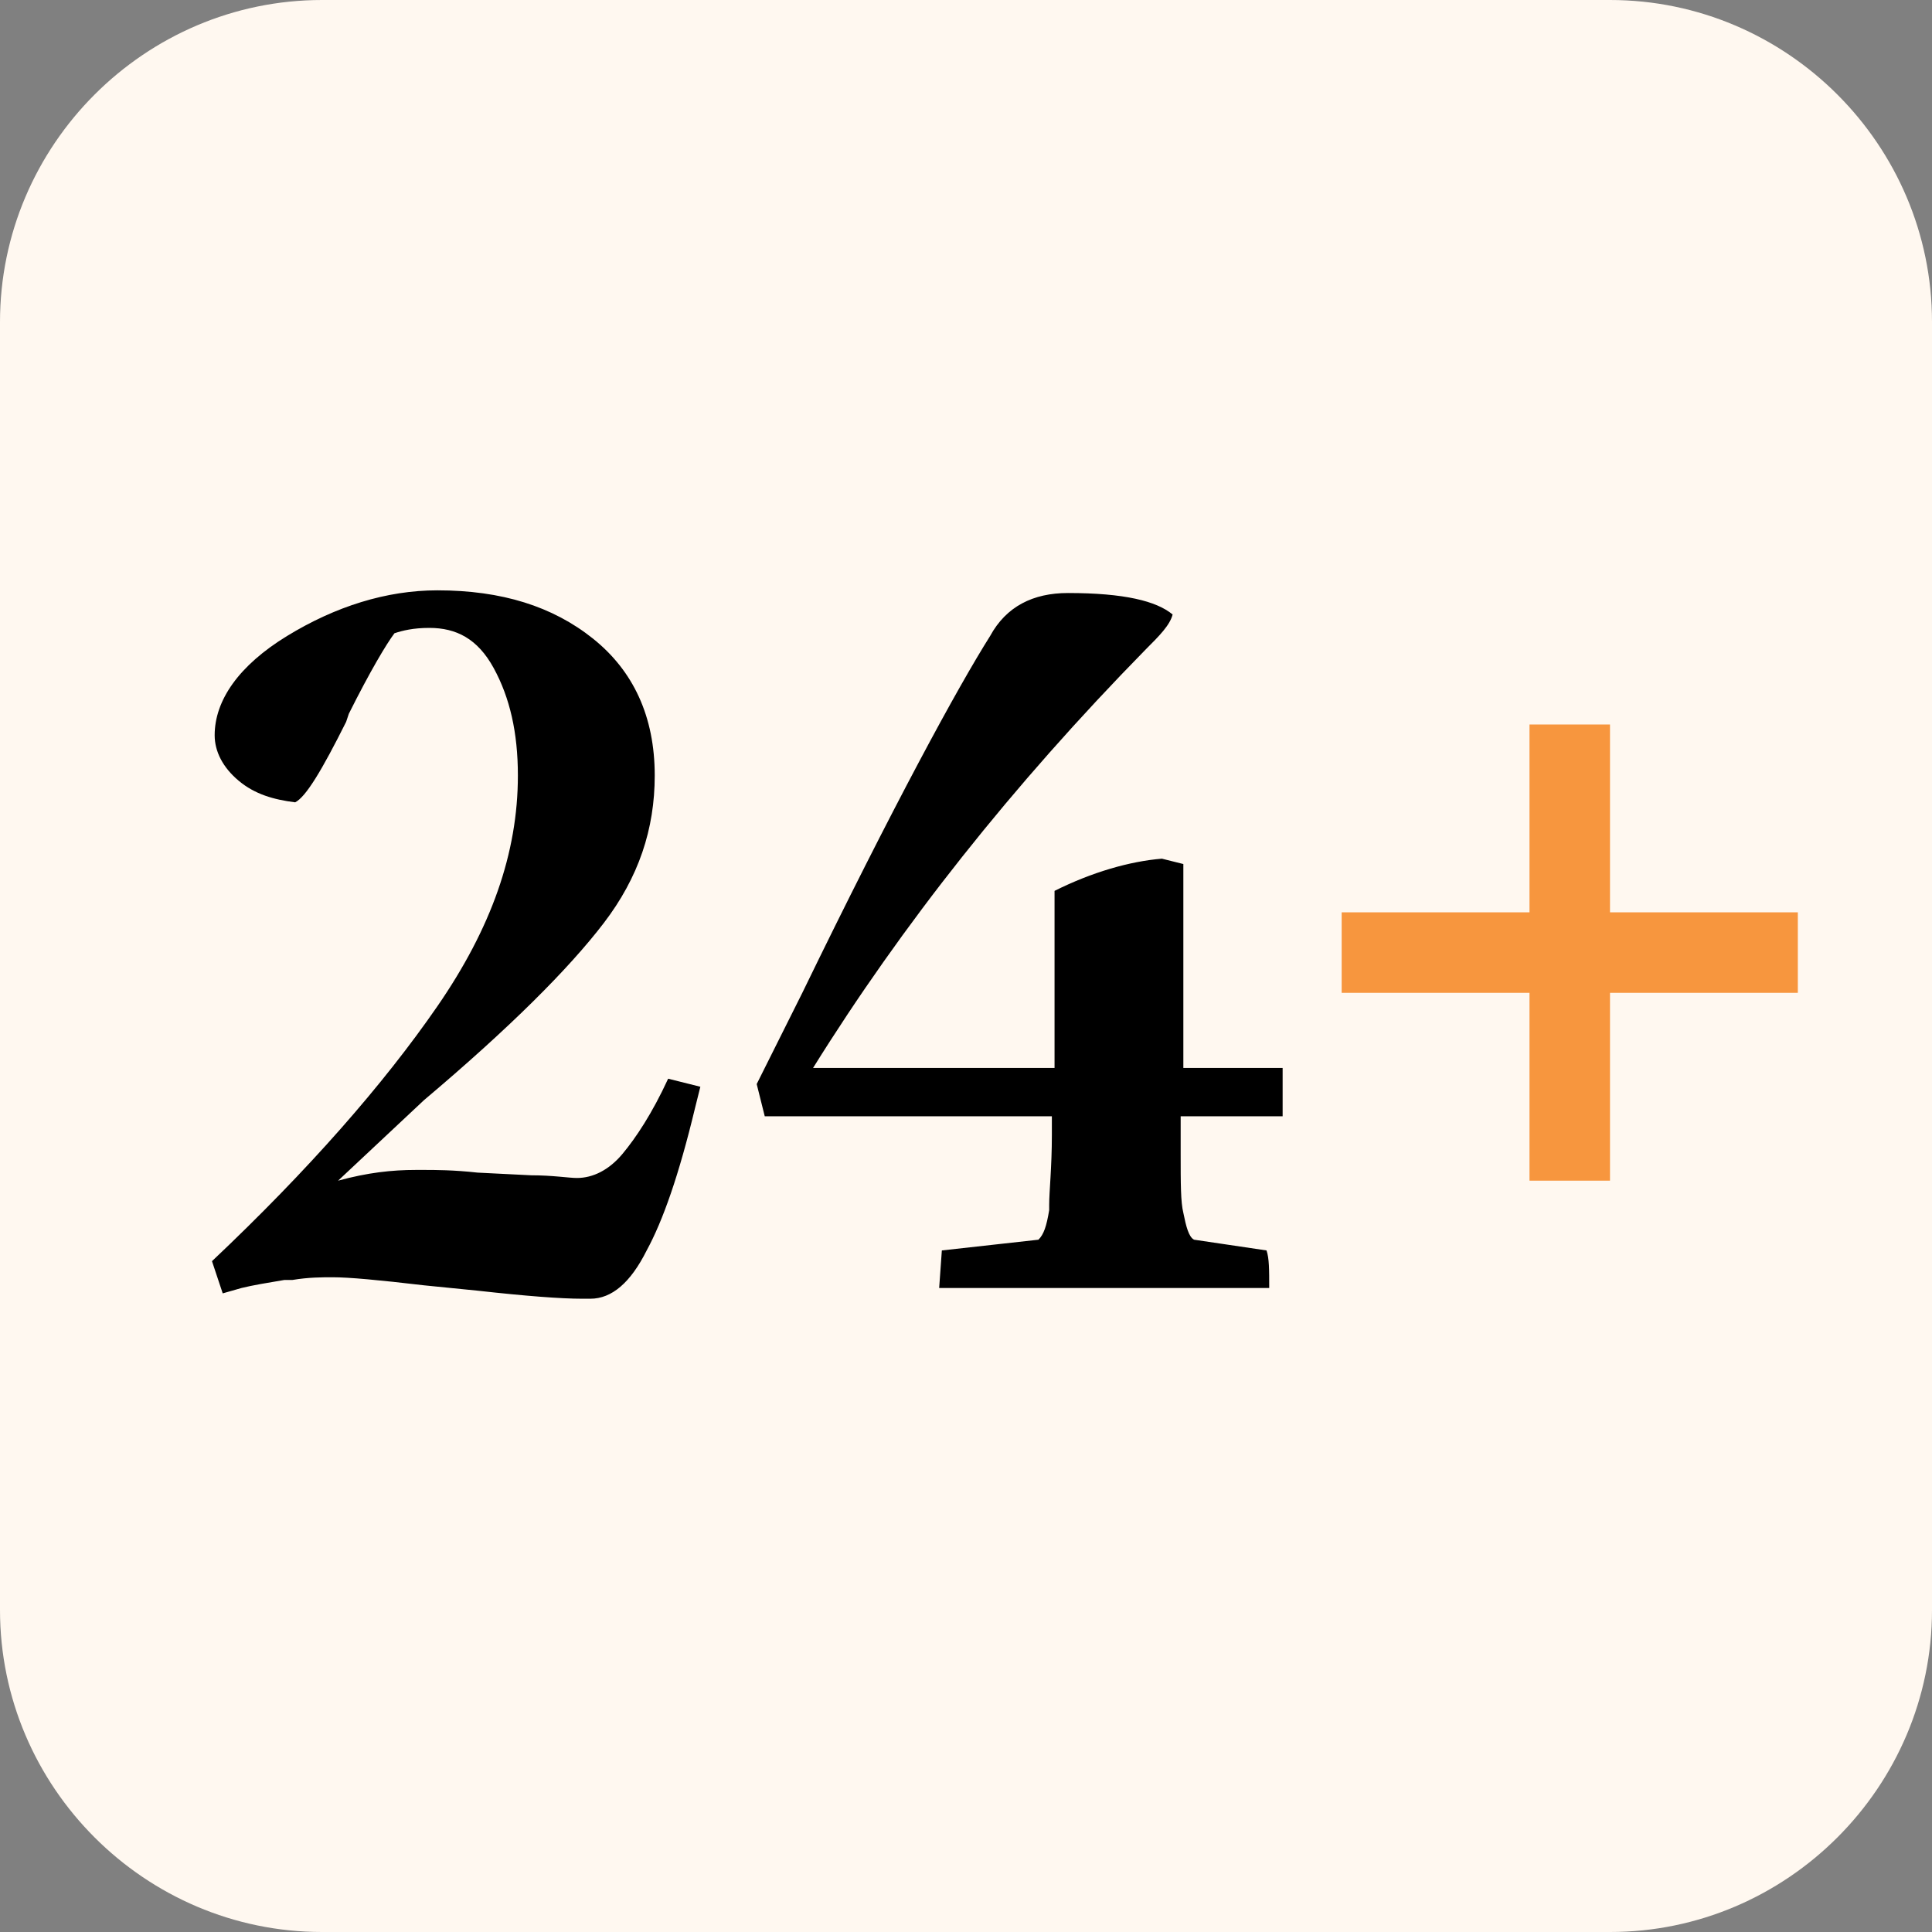
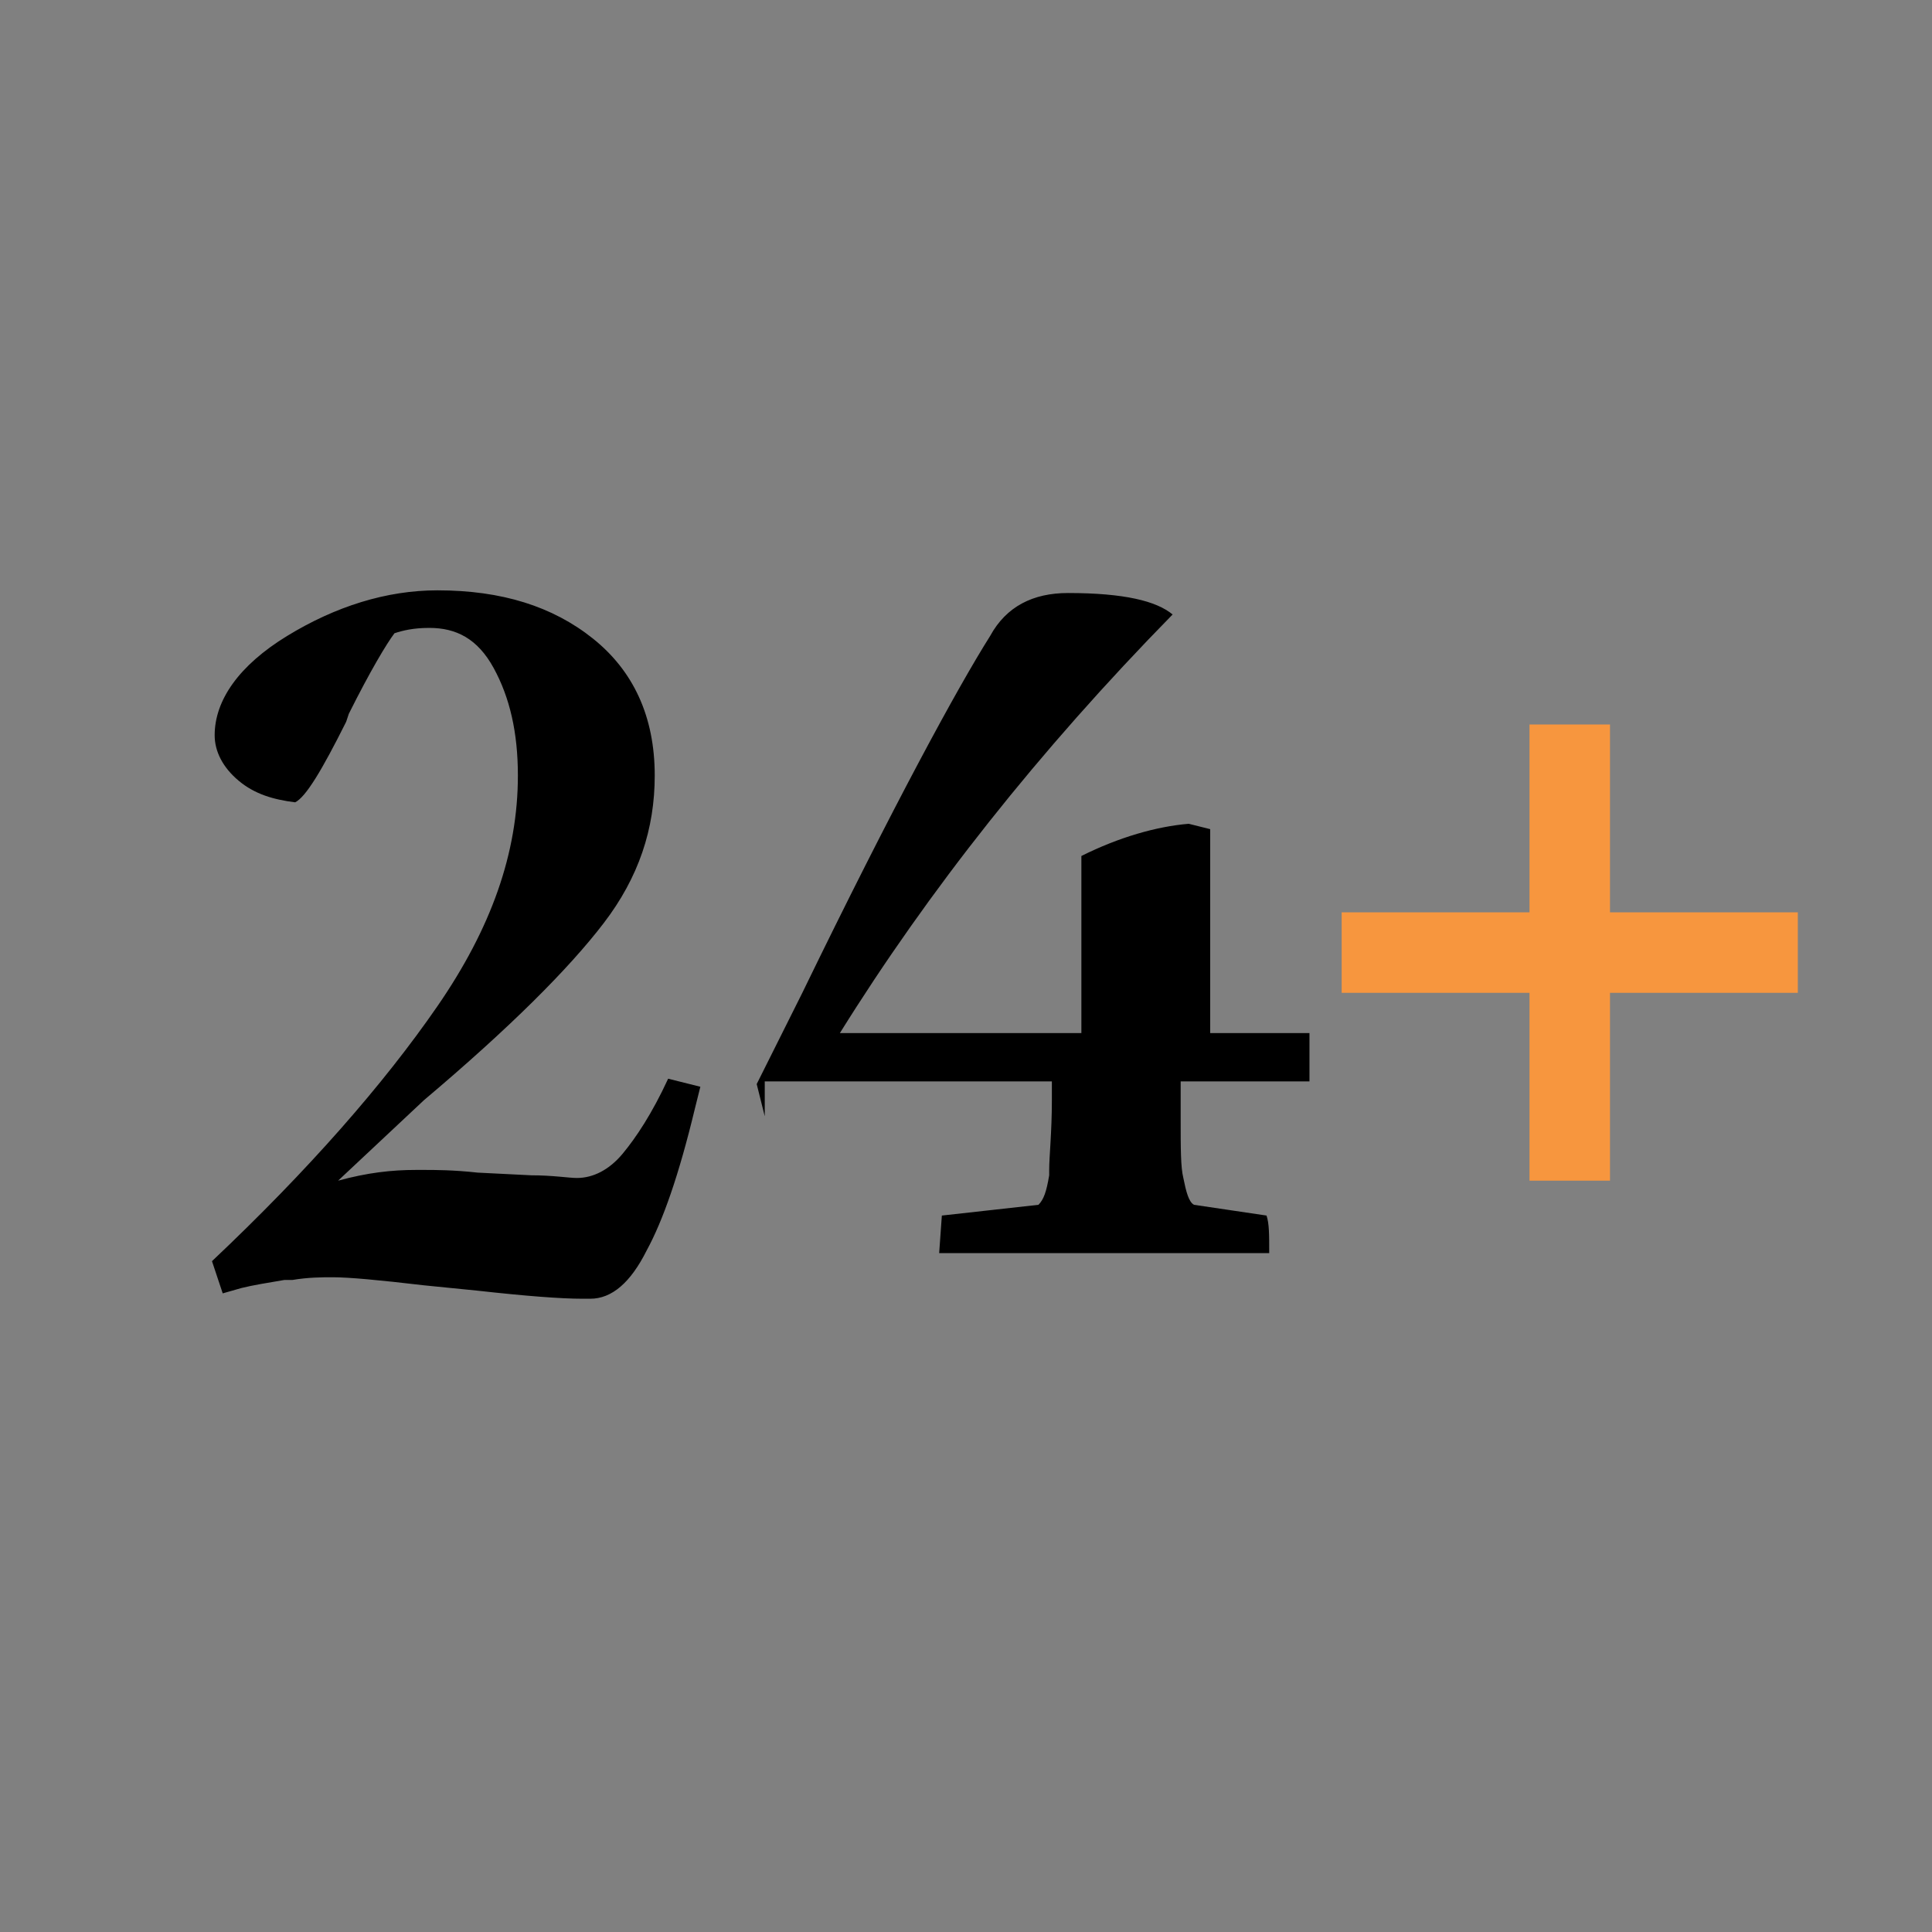
<svg xmlns="http://www.w3.org/2000/svg" version="1.1" id="Layer_1" x="0px" y="0px" viewBox="0 0 72 72" style="enable-background:new 0 0 72 72;" xml:space="preserve">
  <rect x="0" y="0" width="72" height="72" fill="#808080" stroke="none" />
  <style type="text/css">
	.st0{fill-rule:evenodd;clip-rule:evenodd;fill:#FFF8F0;}
	.st1{fill:#F7963E;}
</style>
  <g id="ICON_72px">
    <g id="Group">
-       <path id="Rectangle" class="st0" d="M12,0h48c6.6,0,12,5.4,12,12v48c0,6.6-5.4,12-12,12H12C5.4,72,0,66.6,0,60V12    C0,5.4,5.4,0,12,0z" />
-       <path id="_x32_4" d="M7.9,47c3.6-3.4,6.4-6.6,8.4-9.5s3-5.7,3-8.6c0-1.6-0.3-2.9-0.9-4S17,23.4,16,23.4c-0.6,0-1,0.1-1.3,0.2    c-0.3,0.4-0.9,1.4-1.7,3l-0.1,0.3c-0.9,1.8-1.5,2.8-1.9,3c-0.8-0.1-1.5-0.3-2.1-0.8S8,28,8,27.4c0-1.3,0.9-2.6,2.7-3.7    s3.7-1.7,5.6-1.7c2.4,0,4.3,0.6,5.8,1.8s2.3,2.9,2.3,5.1c0,2-0.6,3.8-1.9,5.5s-3.5,3.9-6.7,6.6L12.6,44c1.1-0.3,2-0.4,2.9-0.4    l0.3,0c0.4,0,1.1,0,2,0.1l2,0.1c0.8,0,1.4,0.1,1.7,0.1c0.6,0,1.2-0.3,1.7-0.9s1.1-1.5,1.7-2.8l1.2,0.3l-0.2,0.8    c-0.6,2.5-1.2,4.2-1.8,5.3c-0.6,1.2-1.3,1.8-2.1,1.8l-0.3,0c-0.8,0-2.1-0.1-3.9-0.3l-2-0.2c-1.7-0.2-2.8-0.3-3.4-0.3    c-0.4,0-0.9,0-1.5,0.1l-0.3,0C10,47.8,9.4,47.9,9,48l-0.7,0.2L7.9,47z M28.5,41.6l-0.3-1.2l1.7-3.4c3.4-7,5.8-11.4,7-13.3    c0.6-1.1,1.6-1.6,2.9-1.6c2.1,0,3.3,0.3,3.9,0.8c-0.1,0.4-0.5,0.8-1,1.3c-5,5.1-9.1,10.3-12.4,15.6h9v-6.6c1.4-0.7,2.8-1.1,4-1.2    l0.8,0.2v7.6h3.7v1.8H44l0,1.4c0,1.1,0,1.8,0.1,2.2c0.1,0.5,0.2,0.9,0.4,1l2.7,0.4c0.1,0.3,0.1,0.7,0.1,1.4H35l0.1-1.4l3.6-0.4    c0.2-0.2,0.3-0.5,0.4-1.1l0-0.2c0-0.5,0.1-1.4,0.1-2.6l0-0.7H28.5z" />
+       <path id="_x32_4" d="M7.9,47c3.6-3.4,6.4-6.6,8.4-9.5s3-5.7,3-8.6c0-1.6-0.3-2.9-0.9-4S17,23.4,16,23.4c-0.6,0-1,0.1-1.3,0.2    c-0.3,0.4-0.9,1.4-1.7,3l-0.1,0.3c-0.9,1.8-1.5,2.8-1.9,3c-0.8-0.1-1.5-0.3-2.1-0.8S8,28,8,27.4c0-1.3,0.9-2.6,2.7-3.7    s3.7-1.7,5.6-1.7c2.4,0,4.3,0.6,5.8,1.8s2.3,2.9,2.3,5.1c0,2-0.6,3.8-1.9,5.5s-3.5,3.9-6.7,6.6L12.6,44c1.1-0.3,2-0.4,2.9-0.4    l0.3,0c0.4,0,1.1,0,2,0.1l2,0.1c0.8,0,1.4,0.1,1.7,0.1c0.6,0,1.2-0.3,1.7-0.9s1.1-1.5,1.7-2.8l1.2,0.3l-0.2,0.8    c-0.6,2.5-1.2,4.2-1.8,5.3c-0.6,1.2-1.3,1.8-2.1,1.8l-0.3,0c-0.8,0-2.1-0.1-3.9-0.3l-2-0.2c-1.7-0.2-2.8-0.3-3.4-0.3    c-0.4,0-0.9,0-1.5,0.1l-0.3,0C10,47.8,9.4,47.9,9,48l-0.7,0.2L7.9,47z M28.5,41.6l-0.3-1.2l1.7-3.4c3.4-7,5.8-11.4,7-13.3    c0.6-1.1,1.6-1.6,2.9-1.6c2.1,0,3.3,0.3,3.9,0.8c-5,5.1-9.1,10.3-12.4,15.6h9v-6.6c1.4-0.7,2.8-1.1,4-1.2    l0.8,0.2v7.6h3.7v1.8H44l0,1.4c0,1.1,0,1.8,0.1,2.2c0.1,0.5,0.2,0.9,0.4,1l2.7,0.4c0.1,0.3,0.1,0.7,0.1,1.4H35l0.1-1.4l3.6-0.4    c0.2-0.2,0.3-0.5,0.4-1.1l0-0.2c0-0.5,0.1-1.4,0.1-2.6l0-0.7H28.5z" />
      <path id="Combined-Shape" class="st1" d="M60,27v7h7v3h-7l0,7h-3l0-7h-7v-3h7v-7H60z" />
    </g>
  </g>
</svg>